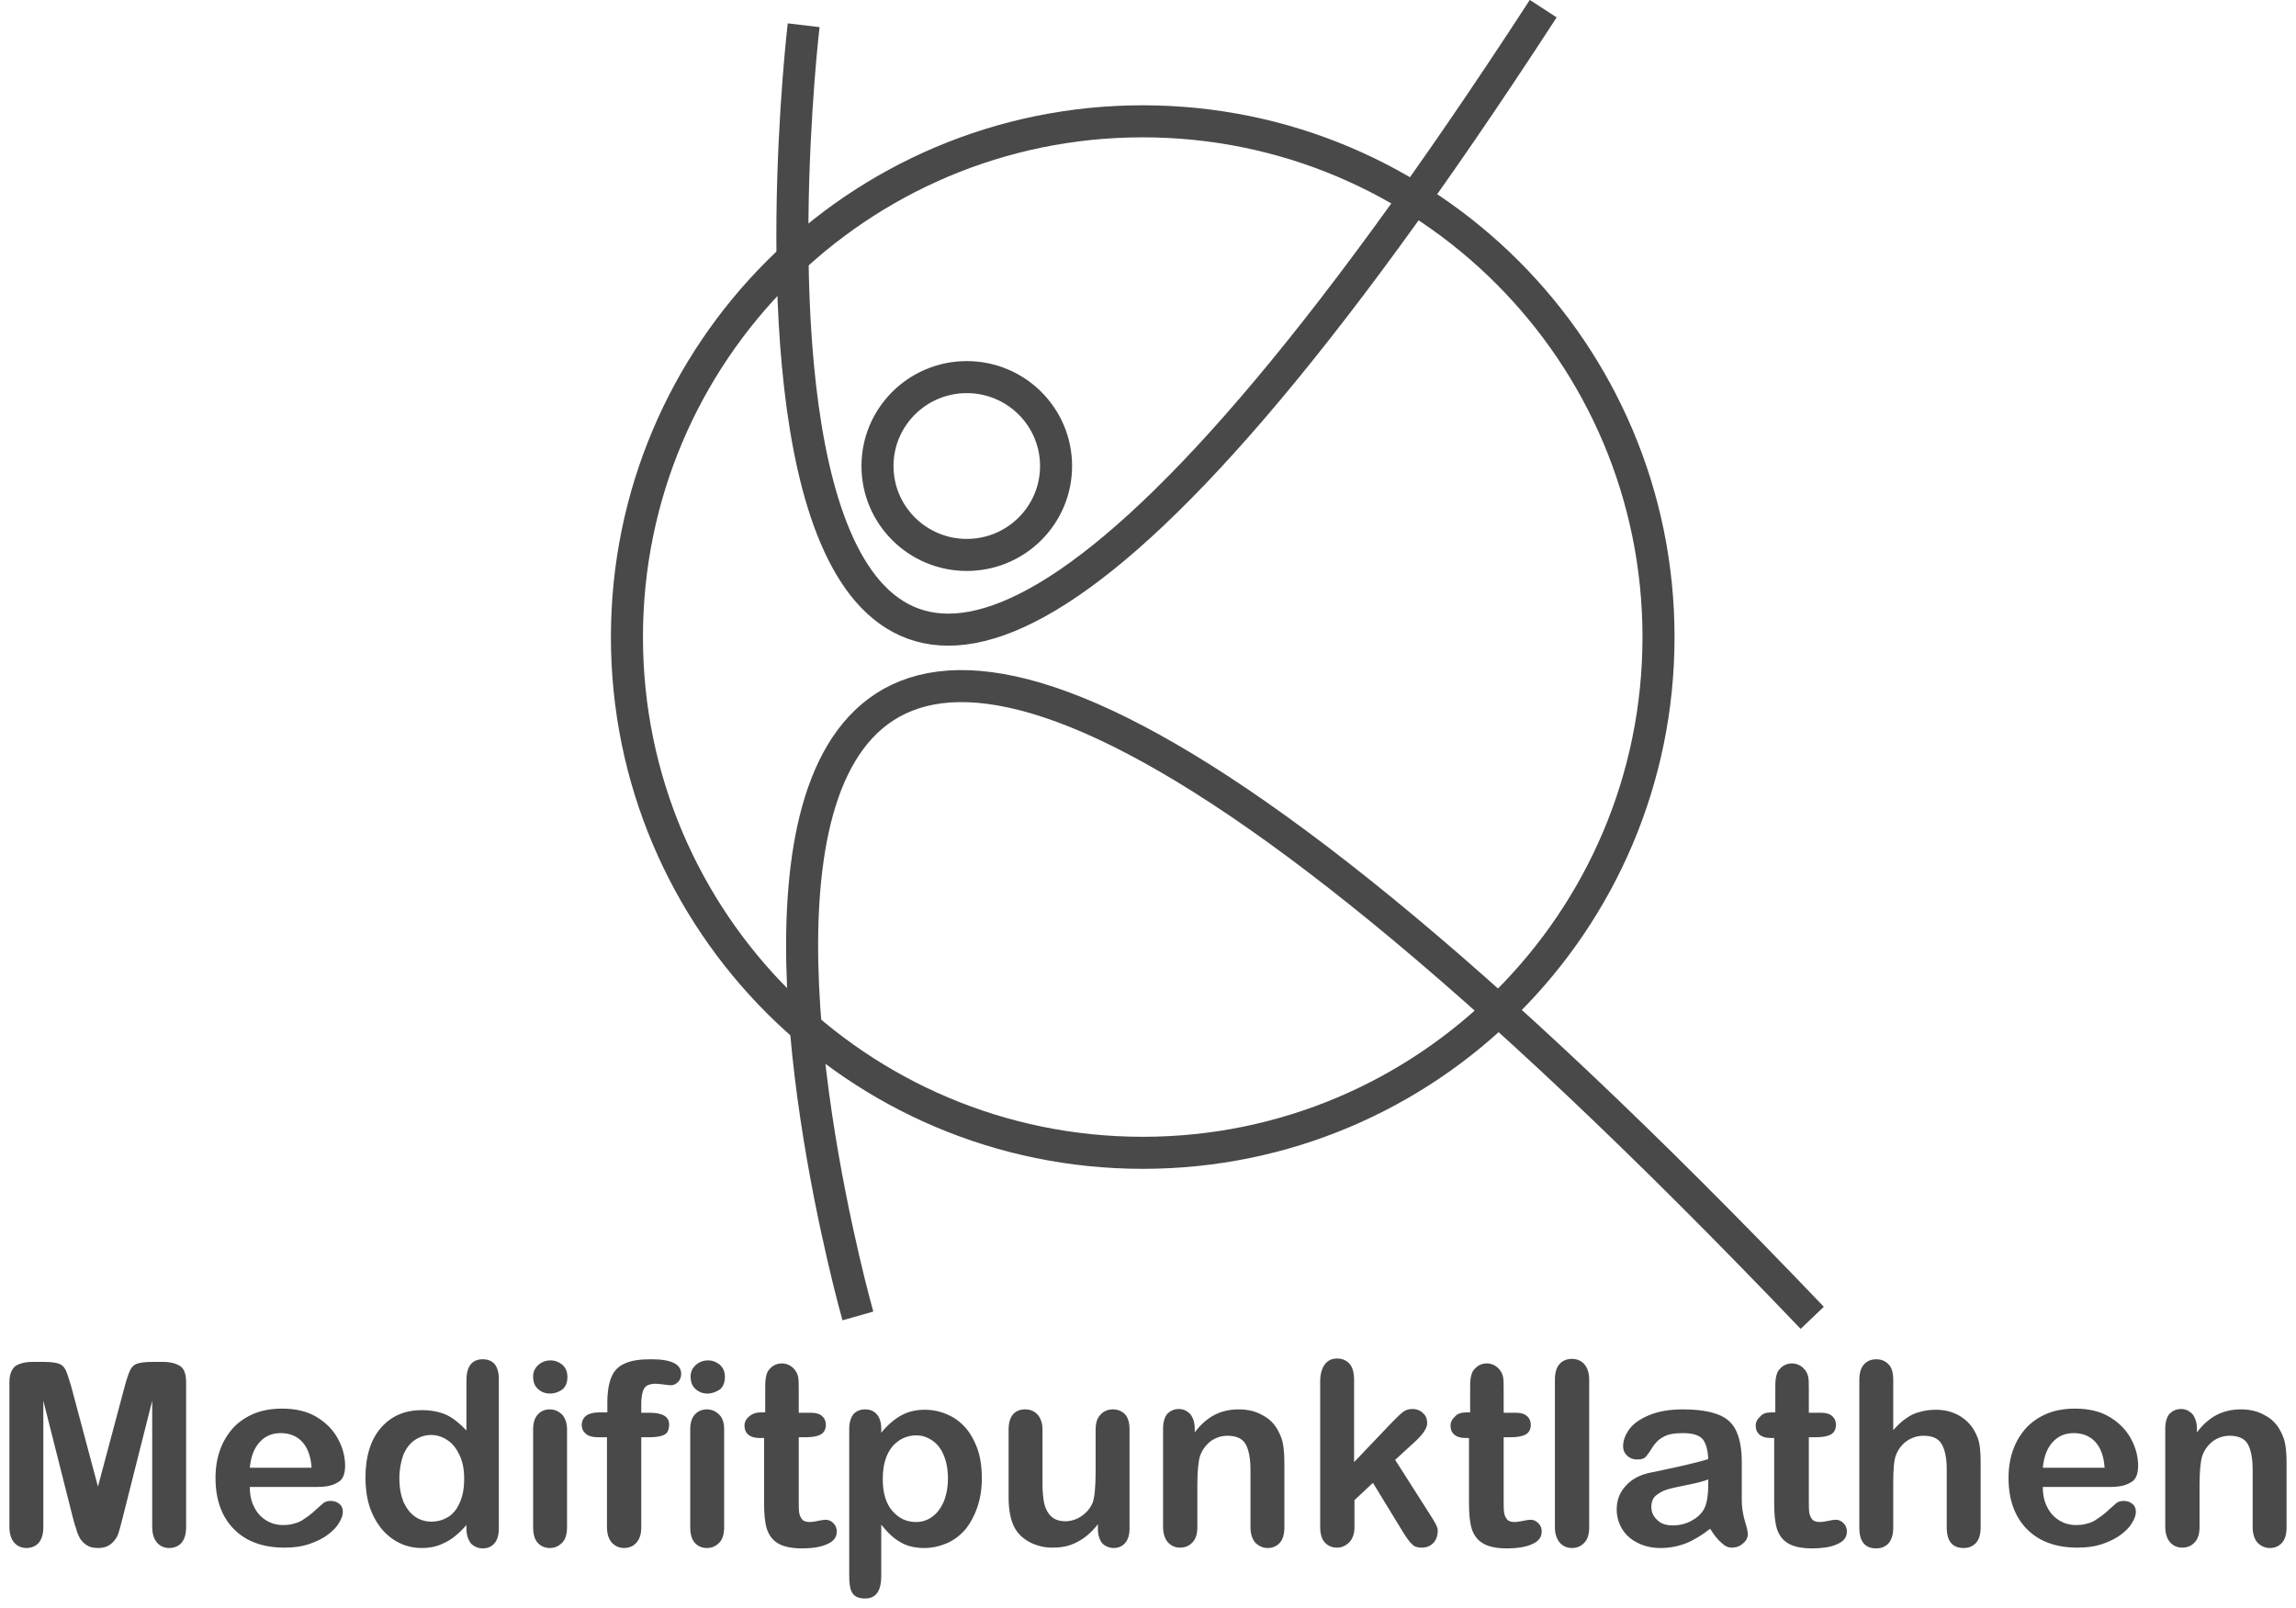
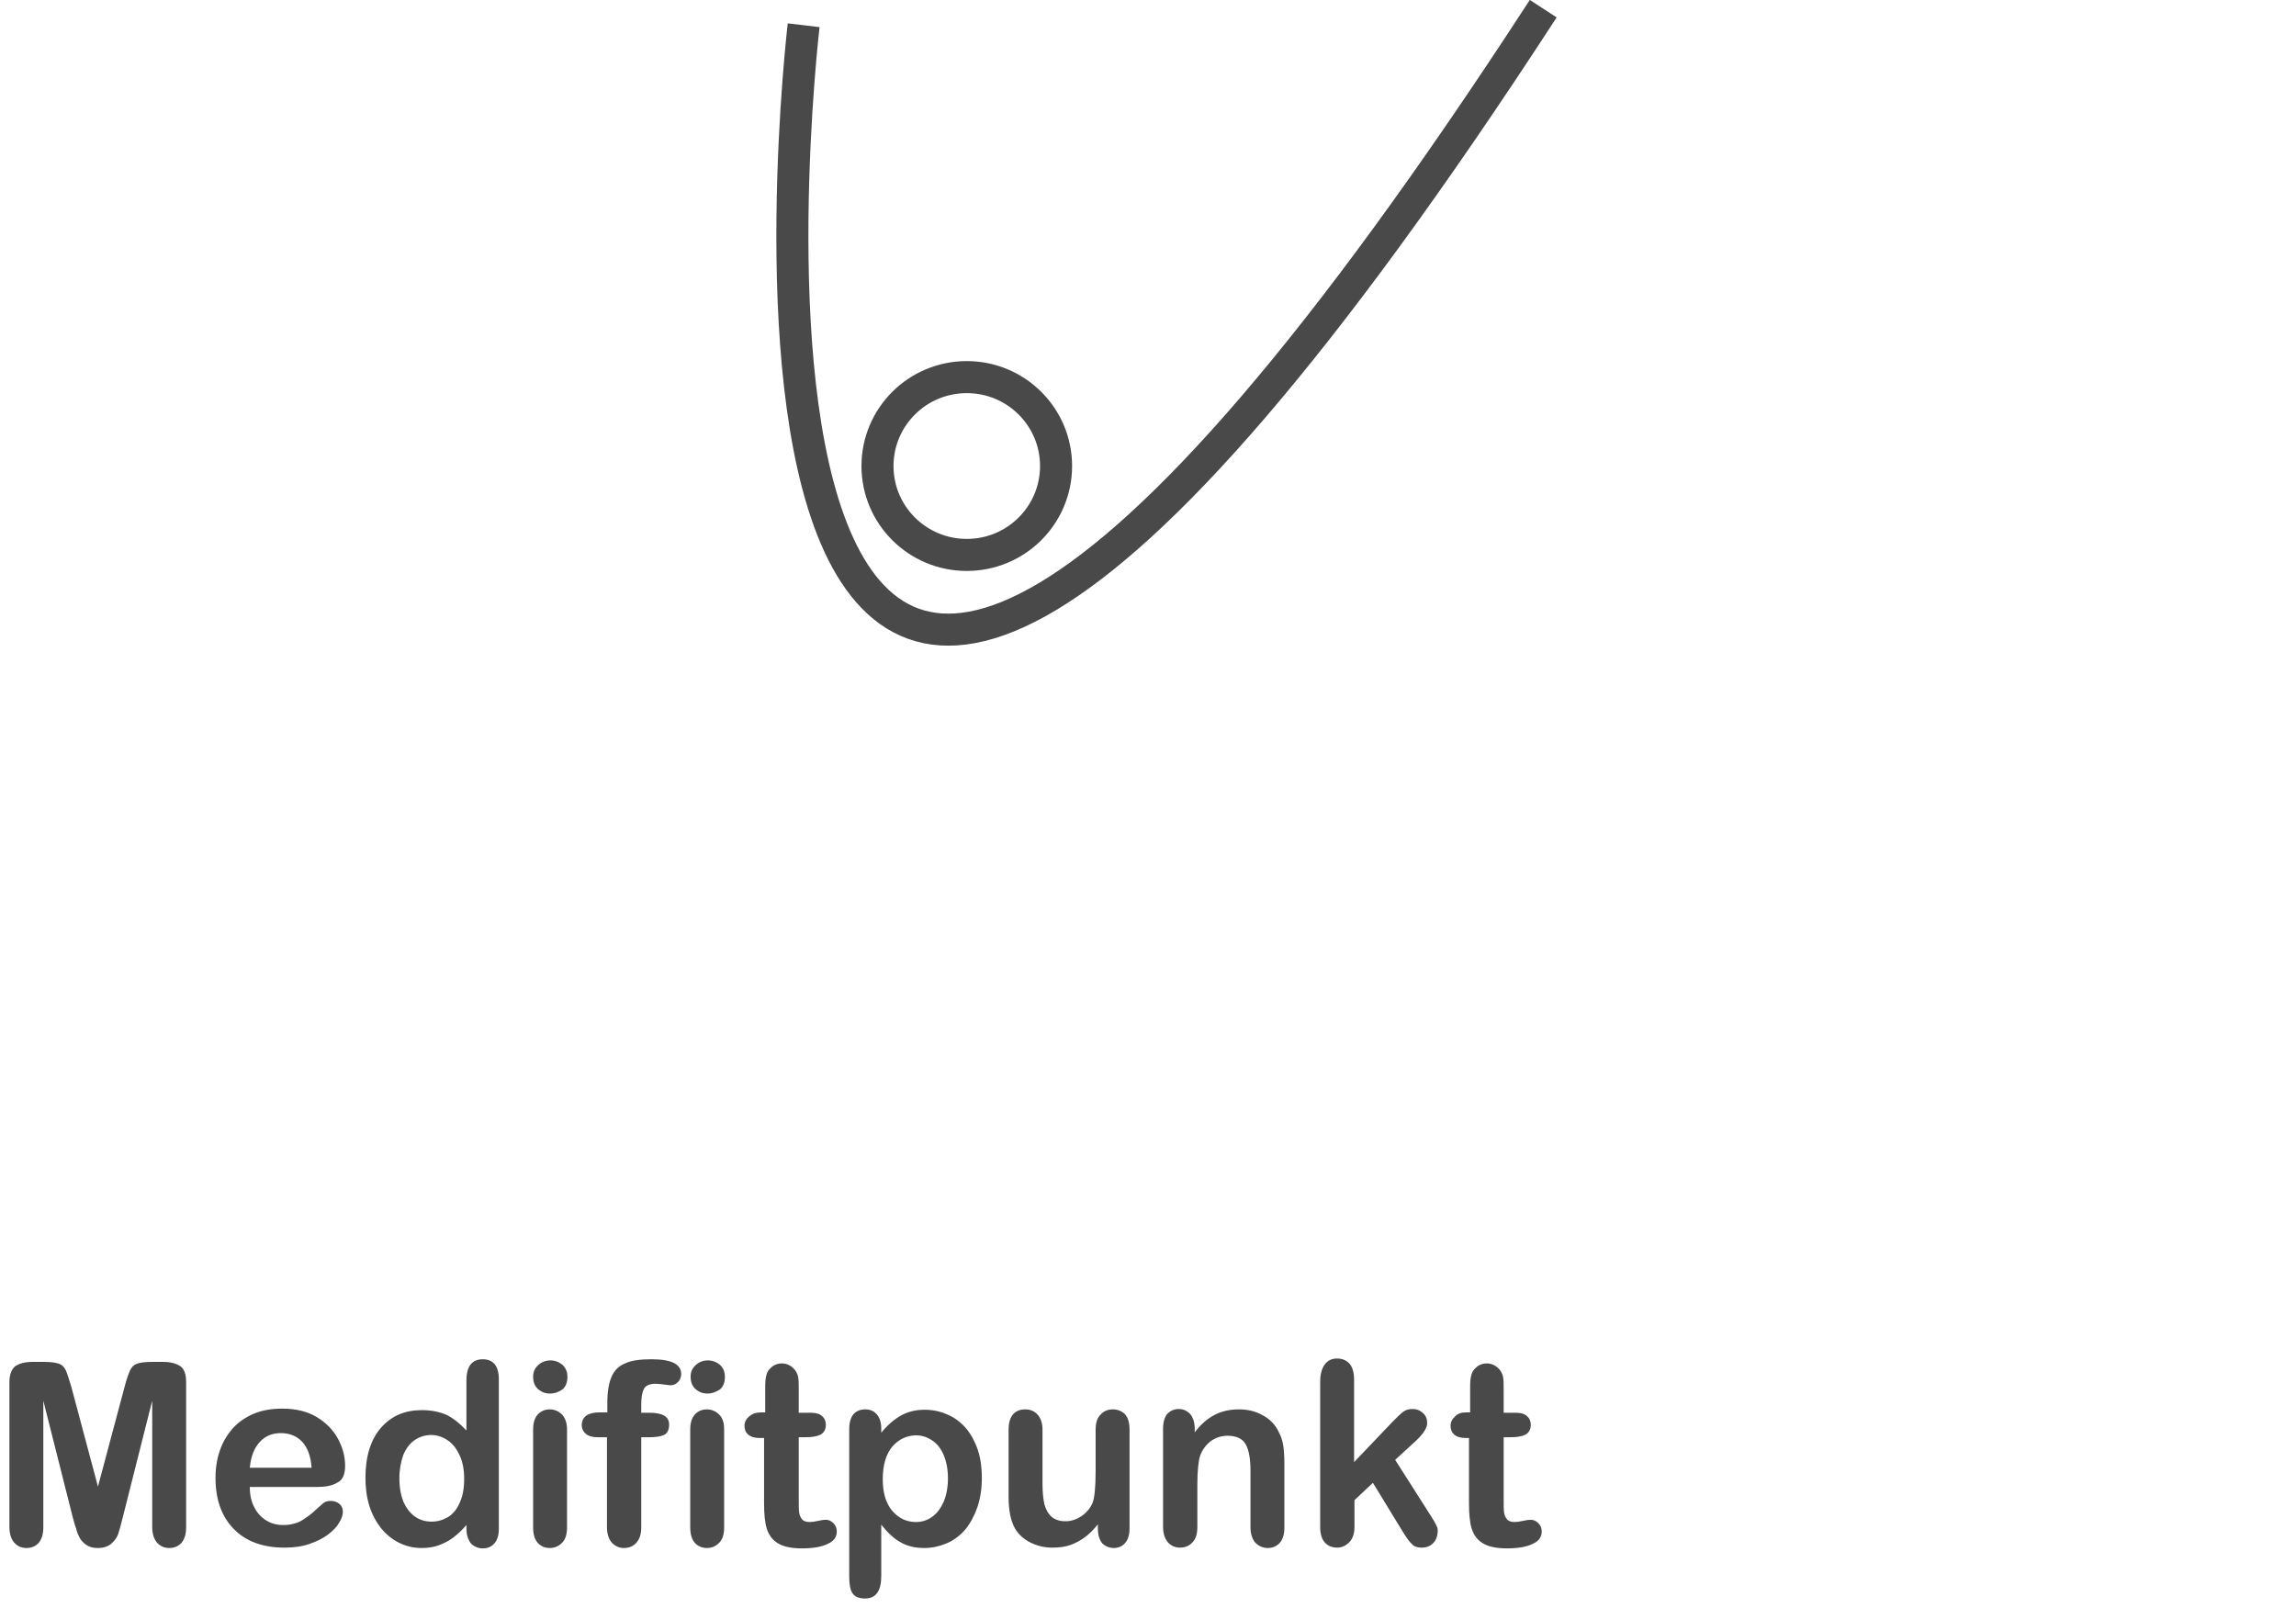
<svg xmlns="http://www.w3.org/2000/svg" version="1.1" x="0px" y="0px" viewBox="0 0 609.4 426.8" style="enable-background:new 0 0 609.4 426.8;" xml:space="preserve">
  <style type="text/css"> .st0{fill:#494949;} .st1{fill-rule:evenodd;clip-rule:evenodd;fill:none;stroke:#494949;stroke-width:8.504;stroke-miterlimit:22.926;} .st2{fill:none;stroke:#494949;stroke-width:8.504;stroke-miterlimit:22.926;} </style>
  <g id="tekst">
    <path class="st0" d="M202.1,374.9h1v-5.4c0-1.5,0-2.6,0.1-3.4c0.1-0.8,0.3-1.5,0.6-2.1c0.4-0.6,0.9-1.1,1.5-1.5 c0.7-0.4,1.4-0.6,2.2-0.6c1.1,0,2.2,0.4,3.1,1.3c0.6,0.6,1,1.3,1.2,2.1c0.2,0.8,0.2,2,0.2,3.5v6.2h3.3c1.3,0,2.3,0.3,2.9,0.9 c0.7,0.6,1,1.4,1,2.3c0,1.2-0.5,2.1-1.4,2.6c-1,0.5-2.3,0.7-4.1,0.7h-1.7v16.6c0,1.4,0,2.5,0.1,3.3c0.1,0.8,0.4,1.4,0.8,1.9 c0.4,0.5,1.1,0.7,2.1,0.7c0.5,0,1.2-0.1,2.1-0.3c0.9-0.2,1.6-0.3,2.1-0.3c0.7,0,1.4,0.3,2,0.9c0.6,0.6,0.9,1.3,0.9,2.2 c0,1.5-0.8,2.6-2.4,3.3c-1.6,0.8-3.9,1.2-6.9,1.2c-2.8,0-5-0.5-6.4-1.4c-1.5-0.9-2.4-2.3-2.9-3.9c-0.5-1.7-0.7-3.9-0.7-6.7v-17.3 h-1.2c-1.3,0-2.3-0.3-3-0.9c-0.7-0.6-1-1.4-1-2.4c0-0.9,0.4-1.7,1.1-2.3C199.7,375.2,200.7,374.9,202.1,374.9 M187.8,369.9 c-1.3,0-2.3-0.4-3.2-1.2c-0.9-0.8-1.3-1.9-1.3-3.3c0-1.3,0.5-2.3,1.4-3.1s2-1.2,3.2-1.2c1.2,0,2.2,0.4,3.1,1.1 c0.9,0.8,1.4,1.8,1.4,3.3c0,1.4-0.4,2.5-1.3,3.3C190,369.5,189,369.9,187.8,369.9z M192.2,379.3v26.1c0,1.8-0.4,3.2-1.3,4.1 c-0.9,0.9-1.9,1.4-3.3,1.4c-1.3,0-2.4-0.5-3.2-1.4c-0.8-0.9-1.2-2.3-1.2-4.1v-25.9c0-1.8,0.4-3.1,1.2-4c0.8-0.9,1.9-1.4,3.2-1.4 c1.3,0,2.4,0.5,3.3,1.4C191.8,376.4,192.2,377.7,192.2,379.3z M159.1,374.9h2.1v-2.7c0-2.8,0.4-5.1,1.1-6.7 c0.7-1.7,1.9-2.9,3.6-3.6c1.7-0.8,4-1.1,7-1.1c5.3,0,7.9,1.3,7.9,3.9c0,0.8-0.3,1.6-0.8,2.1c-0.6,0.6-1.2,0.9-2,0.9 c-0.4,0-1-0.1-1.8-0.2c-0.9-0.1-1.6-0.2-2.2-0.2c-1.6,0-2.7,0.5-3.1,1.4c-0.5,1-0.7,2.3-0.7,4.1v2.2h2.2c3.4,0,5.2,1,5.2,3.1 c0,1.5-0.5,2.4-1.4,2.8c-0.9,0.4-2.2,0.6-3.8,0.6h-2.2v23.9c0,1.8-0.4,3.1-1.3,4.1c-0.8,0.9-1.9,1.4-3.3,1.4 c-1.3,0-2.3-0.5-3.2-1.4c-0.8-0.9-1.3-2.3-1.3-4.1v-23.9h-2.5c-1.3,0-2.4-0.3-3.1-0.9c-0.7-0.6-1.1-1.4-1.1-2.4 C154.5,376,156.1,374.9,159.1,374.9z M146,369.9c-1.3,0-2.3-0.4-3.2-1.2c-0.9-0.8-1.3-1.9-1.3-3.3c0-1.3,0.5-2.3,1.4-3.1 s2-1.2,3.2-1.2c1.2,0,2.2,0.4,3.1,1.1c0.9,0.8,1.4,1.8,1.4,3.3c0,1.4-0.4,2.5-1.3,3.3C148.3,369.5,147.2,369.9,146,369.9z M150.5,379.3v26.1c0,1.8-0.4,3.2-1.3,4.1c-0.9,0.9-1.9,1.4-3.3,1.4c-1.3,0-2.4-0.5-3.2-1.4c-0.8-0.9-1.2-2.3-1.2-4.1v-25.9 c0-1.8,0.4-3.1,1.2-4c0.8-0.9,1.9-1.4,3.2-1.4c1.3,0,2.4,0.5,3.3,1.4C150,376.4,150.5,377.7,150.5,379.3z M106,392.4 c0,2.5,0.4,4.5,1.1,6.3c0.8,1.7,1.8,3,3.1,3.9c1.3,0.9,2.8,1.3,4.3,1.3c1.6,0,3-0.4,4.4-1.2c1.3-0.8,2.4-2.1,3.1-3.8 c0.8-1.7,1.2-3.8,1.2-6.4c0-2.4-0.4-4.5-1.2-6.2c-0.8-1.7-1.8-3.1-3.2-4c-1.3-0.9-2.8-1.4-4.4-1.4c-1.6,0-3.1,0.5-4.4,1.4 c-1.3,0.9-2.3,2.3-3,4C106.4,388.1,106,390.1,106,392.4z M123.8,405.7v-0.9c-1.2,1.4-2.4,2.5-3.6,3.4c-1.2,0.9-2.5,1.5-3.8,2 c-1.4,0.5-2.9,0.7-4.5,0.7c-2.2,0-4.2-0.5-6-1.4c-1.8-0.9-3.4-2.2-4.8-3.9c-1.3-1.7-2.4-3.7-3.1-6c-0.7-2.3-1-4.8-1-7.4 c0-5.6,1.4-10.1,4.1-13.2c2.8-3.2,6.4-4.7,10.9-4.7c2.6,0,4.8,0.5,6.6,1.3c1.8,0.9,3.5,2.3,5.2,4.1v-13.3c0-1.9,0.4-3.3,1.1-4.2 c0.7-0.9,1.8-1.4,3.2-1.4c1.4,0,2.4,0.4,3.2,1.3c0.7,0.9,1.1,2.2,1.1,3.9v39.8c0,1.7-0.4,3-1.2,3.9c-0.8,0.9-1.8,1.3-3.1,1.3 c-1.2,0-2.3-0.5-3.1-1.3C124.2,408.6,123.8,407.4,123.8,405.7z M66.3,389.6h16.4c-0.2-3.1-1.1-5.4-2.5-6.9 c-1.4-1.5-3.3-2.3-5.7-2.3c-2.3,0-4.1,0.8-5.5,2.3C67.5,384.3,66.6,386.5,66.3,389.6z M84,394.7H66.3c0,2.1,0.4,3.9,1.2,5.4 c0.8,1.6,1.9,2.7,3.2,3.5c1.3,0.8,2.8,1.2,4.4,1.2c1.1,0,2.1-0.1,3-0.4c0.9-0.2,1.8-0.6,2.6-1.2c0.8-0.5,1.6-1.1,2.3-1.7 c0.7-0.6,1.6-1.5,2.8-2.5c0.5-0.4,1.1-0.6,2-0.6c0.9,0,1.7,0.3,2.3,0.8c0.6,0.5,0.9,1.2,0.9,2.1c0,0.8-0.3,1.8-1,2.9 c-0.6,1.1-1.6,2.1-2.9,3.1c-1.3,1-2.9,1.8-4.9,2.5c-2,0.7-4.2,1-6.7,1c-5.8,0-10.3-1.7-13.5-5c-3.2-3.3-4.8-7.8-4.8-13.5 c0-2.7,0.4-5.2,1.2-7.4c0.8-2.3,2-4.2,3.5-5.9c1.5-1.6,3.4-2.9,5.6-3.8c2.2-0.9,4.7-1.3,7.4-1.3c3.5,0,6.6,0.7,9.1,2.2 c2.5,1.5,4.4,3.4,5.7,5.8c1.3,2.4,1.9,4.8,1.9,7.2c0,2.3-0.7,3.8-2,4.4C88.2,394.4,86.3,394.7,84,394.7z M19.3,402.7l-7.8-30.9 v33.5c0,1.9-0.4,3.2-1.2,4.2c-0.8,0.9-1.9,1.4-3.3,1.4c-1.3,0-2.4-0.5-3.2-1.4c-0.8-0.9-1.3-2.3-1.3-4.2v-38.4 c0-2.1,0.6-3.5,1.6-4.3c1.1-0.7,2.6-1.1,4.5-1.1h3.1c1.8,0,3.2,0.2,4,0.5c0.8,0.3,1.4,0.9,1.8,1.8c0.4,0.9,0.8,2.3,1.4,4.2 l7.1,26.6l7.1-26.6c0.5-1.9,1-3.3,1.4-4.2c0.4-0.9,1-1.5,1.8-1.8c0.8-0.3,2.2-0.5,4-0.5h3c1.9,0,3.4,0.4,4.5,1.1 c1.1,0.7,1.6,2.2,1.6,4.3v38.4c0,1.9-0.4,3.2-1.2,4.2c-0.8,0.9-1.9,1.4-3.3,1.4c-1.3,0-2.4-0.5-3.2-1.4c-0.8-0.9-1.3-2.3-1.3-4.2 v-33.5l-7.8,30.9c-0.5,2-0.9,3.5-1.2,4.4c-0.3,0.9-0.9,1.8-1.8,2.6c-0.9,0.8-2.1,1.2-3.6,1.2c-1.2,0-2.1-0.2-2.9-0.7 c-0.8-0.5-1.4-1.1-1.9-1.9c-0.4-0.8-0.8-1.6-1-2.6C19.8,404.7,19.6,403.7,19.3,402.7z" />
-     <path class="st0" d="M583.1,379.1v1.1c1.6-2.1,3.3-3.6,5.2-4.6c1.9-1,4.1-1.5,6.5-1.5c2.4,0,4.5,0.5,6.4,1.6c1.9,1,3.3,2.5,4.2,4.4 c0.6,1.1,1,2.3,1.2,3.6c0.2,1.3,0.3,2.9,0.3,4.9v16.8c0,1.8-0.4,3.2-1.2,4.1c-0.8,0.9-1.9,1.4-3.2,1.4c-1.3,0-2.4-0.5-3.3-1.4 c-0.8-0.9-1.3-2.3-1.3-4.1v-15.1c0-3-0.4-5.3-1.2-6.8c-0.8-1.6-2.5-2.4-4.9-2.4c-1.6,0-3.1,0.5-4.4,1.4c-1.3,1-2.3,2.3-2.9,4 c-0.4,1.3-0.7,3.9-0.7,7.5v11.3c0,1.8-0.4,3.2-1.3,4.1c-0.8,0.9-1.9,1.4-3.3,1.4c-1.3,0-2.4-0.5-3.2-1.4c-0.8-0.9-1.3-2.3-1.3-4.1 v-26.1c0-1.7,0.4-3,1.1-3.9c0.8-0.8,1.8-1.3,3.1-1.3c0.8,0,1.5,0.2,2.1,0.6c0.6,0.4,1.2,0.9,1.5,1.7 C582.9,377.1,583.1,378.1,583.1,379.1 M542.2,389.6h16.4c-0.2-3.1-1.1-5.4-2.5-6.9c-1.4-1.5-3.3-2.3-5.7-2.3 c-2.3,0-4.1,0.8-5.5,2.3C543.4,384.3,542.5,386.5,542.2,389.6z M559.9,394.7h-17.7c0,2.1,0.4,3.9,1.2,5.4c0.8,1.6,1.9,2.7,3.2,3.5 c1.3,0.8,2.8,1.2,4.4,1.2c1.1,0,2.1-0.1,3-0.4c0.9-0.2,1.8-0.6,2.6-1.2c0.8-0.5,1.6-1.1,2.3-1.7c0.7-0.6,1.6-1.5,2.8-2.5 c0.5-0.4,1.1-0.6,2-0.6c0.9,0,1.7,0.3,2.3,0.8c0.6,0.5,0.9,1.2,0.9,2.1c0,0.8-0.3,1.8-1,2.9c-0.6,1.1-1.6,2.1-2.9,3.1 c-1.3,1-2.9,1.8-4.9,2.5c-2,0.7-4.2,1-6.7,1c-5.8,0-10.3-1.7-13.5-5c-3.2-3.3-4.8-7.8-4.8-13.5c0-2.7,0.4-5.2,1.2-7.4 c0.8-2.3,2-4.2,3.5-5.9c1.5-1.6,3.4-2.9,5.6-3.8c2.2-0.9,4.7-1.3,7.4-1.3c3.5,0,6.6,0.7,9.1,2.2c2.5,1.5,4.4,3.4,5.7,5.8 c1.3,2.4,1.9,4.8,1.9,7.2c0,2.3-0.7,3.8-2,4.4C564.1,394.4,562.2,394.7,559.9,394.7z M502.5,366.2v13.4c1.2-1.3,2.3-2.4,3.4-3.1 c1.1-0.8,2.3-1.4,3.6-1.7c1.3-0.4,2.8-0.6,4.3-0.6c2.3,0,4.3,0.5,6.1,1.5c1.8,1,3.2,2.4,4.2,4.2c0.6,1.1,1.1,2.3,1.3,3.6 c0.2,1.3,0.3,2.9,0.3,4.6v17.3c0,1.8-0.4,3.2-1.2,4.1c-0.8,0.9-1.9,1.4-3.3,1.4c-3,0-4.5-1.8-4.5-5.5v-15.3c0-2.9-0.4-5.1-1.3-6.7 c-0.9-1.6-2.5-2.3-4.9-2.3c-1.6,0-3.1,0.5-4.4,1.4c-1.3,0.9-2.3,2.2-2.9,3.8c-0.5,1.3-0.7,3.7-0.7,7.2v12c0,1.8-0.4,3.1-1.2,4.1 c-0.8,0.9-1.9,1.4-3.3,1.4c-3,0-4.5-1.8-4.5-5.5v-39.2c0-1.8,0.4-3.2,1.2-4.1c0.8-0.9,1.9-1.4,3.3-1.4c1.4,0,2.5,0.5,3.3,1.4 C502.1,363,502.5,364.4,502.5,366.2z M470.2,374.9h1v-5.4c0-1.5,0-2.6,0.1-3.4c0.1-0.8,0.3-1.5,0.6-2.1c0.4-0.6,0.9-1.1,1.5-1.5 c0.7-0.4,1.4-0.6,2.2-0.6c1.1,0,2.2,0.4,3.1,1.3c0.6,0.6,1,1.3,1.2,2.1c0.2,0.8,0.2,2,0.2,3.5v6.2h3.3c1.3,0,2.3,0.3,2.9,0.9 c0.7,0.6,1,1.4,1,2.3c0,1.2-0.5,2.1-1.4,2.6c-1,0.5-2.3,0.7-4.1,0.7h-1.7v16.6c0,1.4,0,2.5,0.1,3.3c0.1,0.8,0.4,1.4,0.8,1.9 c0.4,0.5,1.1,0.7,2.1,0.7c0.5,0,1.2-0.1,2.1-0.3c0.9-0.2,1.6-0.3,2.1-0.3c0.7,0,1.4,0.3,2,0.9c0.6,0.6,0.9,1.3,0.9,2.2 c0,1.5-0.8,2.6-2.4,3.3c-1.6,0.8-3.9,1.2-6.9,1.2c-2.8,0-5-0.5-6.4-1.4c-1.5-0.9-2.4-2.3-2.9-3.9c-0.5-1.7-0.7-3.9-0.7-6.7v-17.3 H470c-1.3,0-2.3-0.3-3-0.9c-0.7-0.6-1-1.4-1-2.4c0-0.9,0.4-1.7,1.1-2.3C467.8,375.2,468.8,374.9,470.2,374.9z M453.4,392.7 c-1.3,0.5-3.2,1-5.8,1.5c-2.5,0.5-4.3,0.9-5.2,1.2c-1,0.3-1.9,0.8-2.8,1.5c-0.9,0.7-1.3,1.8-1.3,3.1c0,1.4,0.5,2.5,1.6,3.5 c1,1,2.4,1.4,4.1,1.4c1.8,0,3.4-0.4,4.9-1.2c1.5-0.8,2.6-1.8,3.3-3c0.8-1.4,1.2-3.6,1.2-6.8V392.7z M453.9,405.8 c-2.2,1.7-4.3,3-6.3,3.8c-2,0.8-4.3,1.3-6.9,1.3c-2.3,0-4.4-0.5-6.1-1.4c-1.8-0.9-3.1-2.1-4.1-3.7c-0.9-1.6-1.4-3.3-1.4-5.1 c0-2.5,0.8-4.6,2.4-6.3c1.6-1.8,3.7-2.9,6.5-3.5c0.6-0.1,2-0.4,4.3-0.9c2.3-0.5,4.2-0.9,5.8-1.3c1.6-0.4,3.4-0.8,5.3-1.4 c-0.1-2.4-0.6-4.1-1.4-5.2c-0.9-1.1-2.6-1.7-5.3-1.7c-2.3,0-4,0.3-5.2,1c-1.2,0.6-2.2,1.6-3,2.9c-0.8,1.3-1.4,2.1-1.8,2.5 c-0.4,0.4-1.1,0.6-2.2,0.6c-1,0-1.9-0.3-2.6-1c-0.7-0.6-1.1-1.5-1.1-2.5c0-1.6,0.6-3.1,1.7-4.6c1.1-1.5,2.9-2.7,5.3-3.7 c2.4-1,5.4-1.5,8.9-1.5c4,0,7.1,0.5,9.4,1.4c2.3,0.9,3.9,2.4,4.8,4.5c0.9,2,1.4,4.7,1.4,8.1c0,2.1,0,3.9,0,5.4c0,1.5,0,3.1,0,4.9 c0,1.7,0.3,3.5,0.8,5.3c0.6,1.8,0.8,3,0.8,3.5c0,0.9-0.4,1.8-1.3,2.5c-0.9,0.8-1.9,1.1-3,1.1c-0.9,0-1.8-0.4-2.7-1.3 C455.9,408.7,455,407.5,453.9,405.8z M412.7,405.4v-39.2c0-1.8,0.4-3.2,1.2-4.1c0.8-0.9,1.9-1.4,3.3-1.4c1.4,0,2.5,0.5,3.3,1.4 c0.8,0.9,1.3,2.3,1.3,4.1v39.2c0,1.8-0.4,3.2-1.3,4.1c-0.8,0.9-1.9,1.4-3.3,1.4c-1.3,0-2.4-0.5-3.2-1.4 C413.2,408.5,412.7,407.2,412.7,405.4z" />
    <path class="st0" d="M389.2,374.9h1v-5.4c0-1.5,0-2.6,0.1-3.4c0.1-0.8,0.3-1.5,0.6-2.1c0.4-0.6,0.9-1.1,1.5-1.5 c0.7-0.4,1.4-0.6,2.2-0.6c1.1,0,2.2,0.4,3.1,1.3c0.6,0.6,1,1.3,1.2,2.1c0.2,0.8,0.2,2,0.2,3.5v6.2h3.3c1.3,0,2.3,0.3,2.9,0.9 c0.7,0.6,1,1.4,1,2.3c0,1.2-0.5,2.1-1.4,2.6c-1,0.5-2.3,0.7-4.1,0.7h-1.7v16.6c0,1.4,0,2.5,0.1,3.3c0.1,0.8,0.4,1.4,0.8,1.9 c0.4,0.5,1.1,0.7,2.1,0.7c0.5,0,1.2-0.1,2.1-0.3c0.9-0.2,1.6-0.3,2.1-0.3c0.7,0,1.4,0.3,2,0.9c0.6,0.6,0.9,1.3,0.9,2.2 c0,1.5-0.8,2.6-2.4,3.3c-1.6,0.8-3.9,1.2-6.9,1.2c-2.8,0-5-0.5-6.4-1.4c-1.5-0.9-2.4-2.3-2.9-3.9c-0.5-1.7-0.7-3.9-0.7-6.7v-17.3 H389c-1.3,0-2.3-0.3-3-0.9c-0.7-0.6-1-1.4-1-2.4c0-0.9,0.4-1.7,1.1-2.3C386.8,375.2,387.9,374.9,389.2,374.9 M372.4,406.7l-8-13.1 l-4.9,4.6v7.2c0,1.7-0.5,3.1-1.4,4c-0.9,0.9-2,1.4-3.2,1.4c-1.4,0-2.5-0.5-3.3-1.4c-0.8-0.9-1.2-2.3-1.2-4.1v-38.5 c0-2,0.4-3.5,1.2-4.6c0.8-1.1,1.9-1.6,3.3-1.6c1.4,0,2.5,0.5,3.3,1.4c0.8,0.9,1.2,2.4,1.2,4.2v21.9l10.2-10.7 c1.3-1.3,2.2-2.2,2.9-2.7c0.7-0.5,1.5-0.7,2.4-0.7c1.1,0,2.1,0.4,2.8,1.1c0.8,0.7,1.1,1.6,1.1,2.7c0,1.3-1.2,3.1-3.7,5.3l-4.8,4.4 l9.3,14.6c0.7,1.1,1.2,1.9,1.5,2.5c0.3,0.6,0.5,1.1,0.5,1.6c0,1.4-0.4,2.6-1.2,3.4c-0.8,0.8-1.8,1.2-3.1,1.2c-1.1,0-2-0.3-2.5-0.9 C374.2,409.4,373.4,408.3,372.4,406.7z M317.1,379.1v1.1c1.6-2.1,3.3-3.6,5.2-4.6c1.9-1,4.1-1.5,6.5-1.5c2.4,0,4.5,0.5,6.4,1.6 c1.9,1,3.3,2.5,4.2,4.4c0.6,1.1,1,2.3,1.2,3.6c0.2,1.3,0.3,2.9,0.3,4.9v16.8c0,1.8-0.4,3.2-1.2,4.1c-0.8,0.9-1.9,1.4-3.2,1.4 c-1.3,0-2.4-0.5-3.3-1.4c-0.8-0.9-1.3-2.3-1.3-4.1v-15.1c0-3-0.4-5.3-1.2-6.8c-0.8-1.6-2.5-2.4-4.9-2.4c-1.6,0-3.1,0.5-4.4,1.4 c-1.3,1-2.3,2.3-2.9,4c-0.4,1.3-0.7,3.9-0.7,7.5v11.3c0,1.8-0.4,3.2-1.3,4.1c-0.8,0.9-1.9,1.4-3.3,1.4c-1.3,0-2.4-0.5-3.2-1.4 c-0.8-0.9-1.3-2.3-1.3-4.1v-26.1c0-1.7,0.4-3,1.1-3.9c0.8-0.8,1.8-1.3,3.1-1.3c0.8,0,1.5,0.2,2.1,0.6c0.6,0.4,1.2,0.9,1.5,1.7 C316.9,377.1,317.1,378.1,317.1,379.1z M291.4,405.8v-1.2c-1.1,1.4-2.2,2.5-3.4,3.4c-1.2,0.9-2.5,1.6-3.9,2.1 c-1.4,0.5-3,0.7-4.8,0.7c-2.2,0-4.1-0.5-5.9-1.4c-1.7-0.9-3.1-2.1-4-3.7c-1.1-1.9-1.7-4.7-1.7-8.3v-17.9c0-1.8,0.4-3.2,1.2-4.1 c0.8-0.9,1.9-1.3,3.2-1.3c1.4,0,2.5,0.5,3.3,1.4c0.8,0.9,1.3,2.2,1.3,4V394c0,2.1,0.2,3.9,0.5,5.3c0.4,1.4,1,2.5,1.9,3.3 c0.9,0.8,2.2,1.2,3.7,1.2c1.5,0,3-0.5,4.3-1.4c1.3-0.9,2.3-2.1,2.9-3.5c0.5-1.3,0.8-4.1,0.8-8.4v-11c0-1.8,0.4-3.1,1.3-4 c0.8-0.9,1.9-1.4,3.3-1.4c1.3,0,2.4,0.5,3.2,1.3c0.8,0.9,1.2,2.2,1.2,4.1v26.2c0,1.7-0.4,3-1.2,3.9c-0.8,0.9-1.8,1.3-3,1.3 c-1.2,0-2.3-0.5-3.1-1.3C291.8,408.6,291.4,407.4,291.4,405.8z M251.6,392.4c0-2.4-0.4-4.4-1.1-6.1c-0.7-1.7-1.7-3-3-3.9 c-1.3-0.9-2.7-1.4-4.3-1.4c-2.5,0-4.6,1-6.3,2.9c-1.7,2-2.6,4.9-2.6,8.7c0,3.6,0.8,6.4,2.5,8.4c1.7,2,3.8,3,6.3,3 c1.5,0,2.9-0.4,4.2-1.3c1.3-0.9,2.3-2.2,3.1-3.9C251.2,396.9,251.6,394.8,251.6,392.4z M233.9,379.2v1.1c1.7-2.1,3.5-3.6,5.3-4.6 c1.8-1,3.9-1.5,6.2-1.5c2.8,0,5.3,0.7,7.7,2.1c2.3,1.4,4.2,3.5,5.5,6.3c1.4,2.8,2,6,2,9.8c0,2.8-0.4,5.3-1.2,7.7 c-0.8,2.3-1.9,4.3-3.2,5.9c-1.4,1.6-3,2.8-4.8,3.6c-1.9,0.8-3.9,1.3-6,1.3c-2.6,0-4.7-0.5-6.5-1.6c-1.8-1-3.4-2.6-5-4.6v13.6 c0,4-1.4,6-4.3,6c-1.7,0-2.8-0.5-3.4-1.5c-0.6-1-0.8-2.5-0.8-4.5v-39c0-1.7,0.4-3,1.1-3.9c0.7-0.8,1.8-1.3,3.1-1.3 c1.3,0,2.3,0.4,3.1,1.3C233.5,376.3,233.9,377.6,233.9,379.2z" />
  </g>
  <g id="beeldmerk">
-     <path class="st1" d="M303.3,32.2c-75.6,0-136.9,61.3-136.9,136.9c0,75.6,61.3,136.9,136.9,136.9c75.6,0,136.9-61.3,136.9-136.9 C440.2,93.5,378.9,32.2,303.3,32.2" />
    <ellipse class="st2" cx="256.6" cy="123.7" rx="23.7" ry="23.6" />
    <path class="st2" d="M213.3,6.7c0,0-42.9,363.9,196.3-4.4" />
-     <path class="st2" d="M227.7,349.3c0,0-106.8-376.5,253.3,0.5" />
  </g>
</svg>